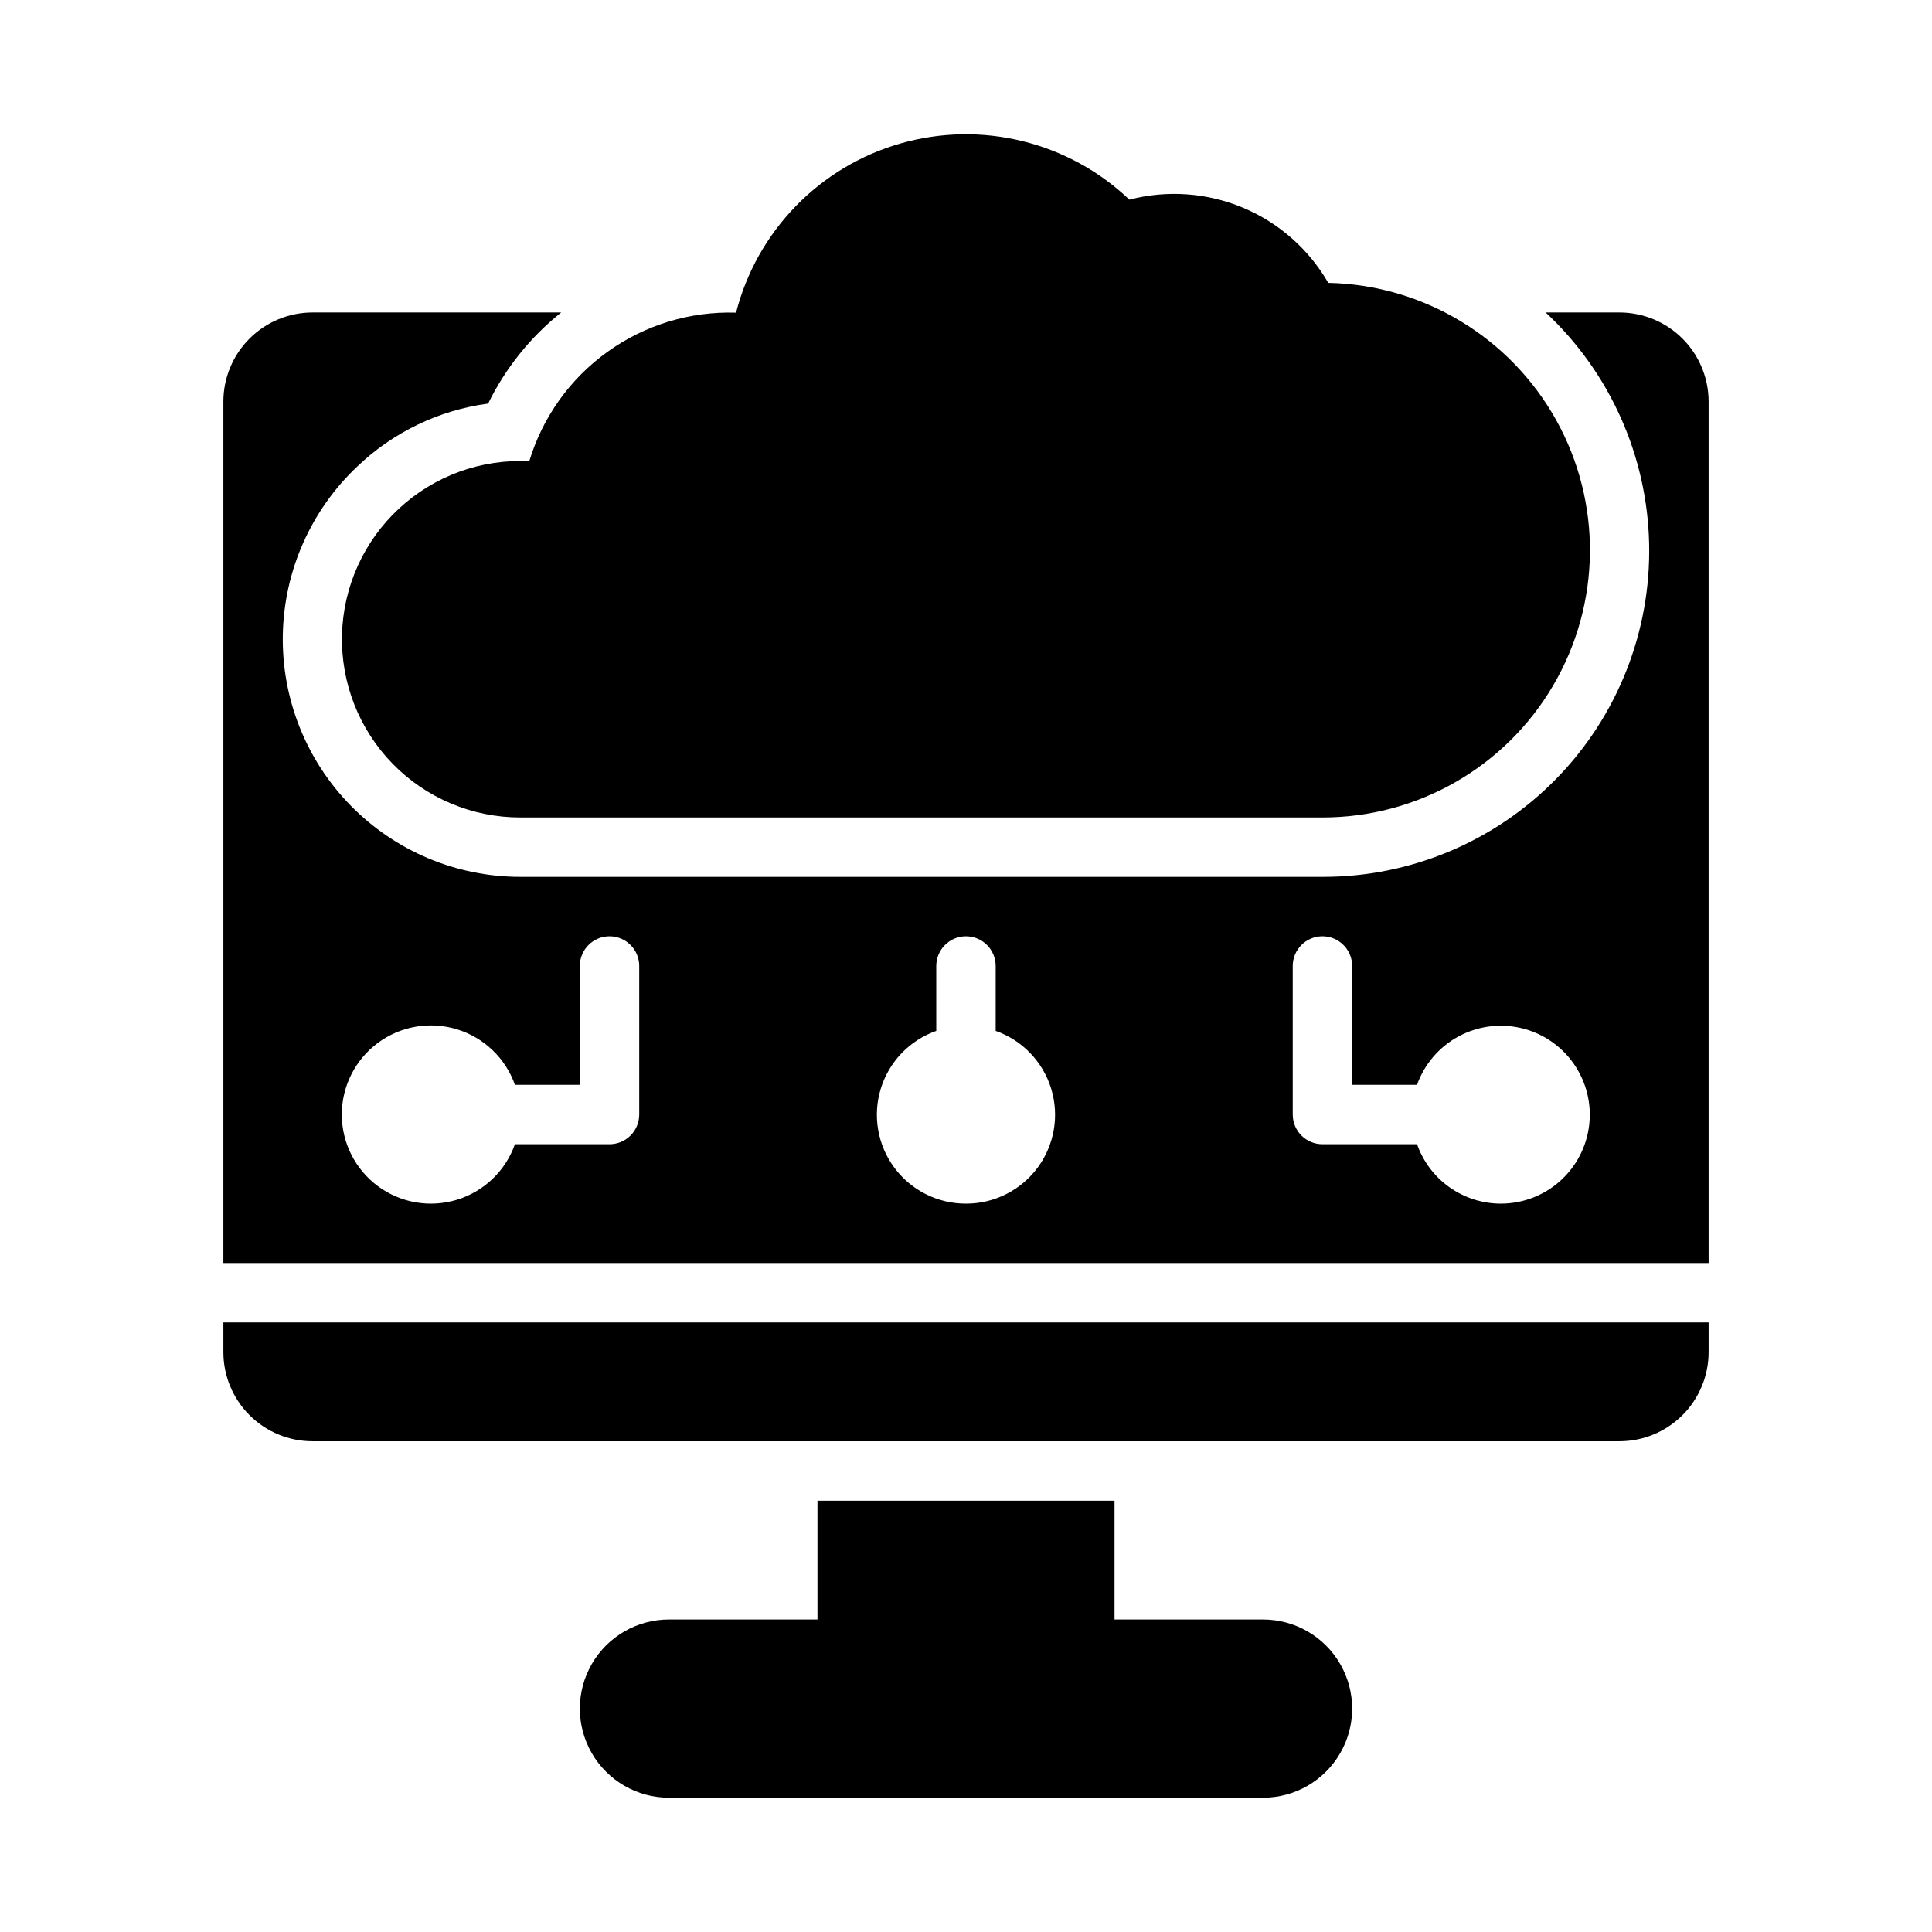
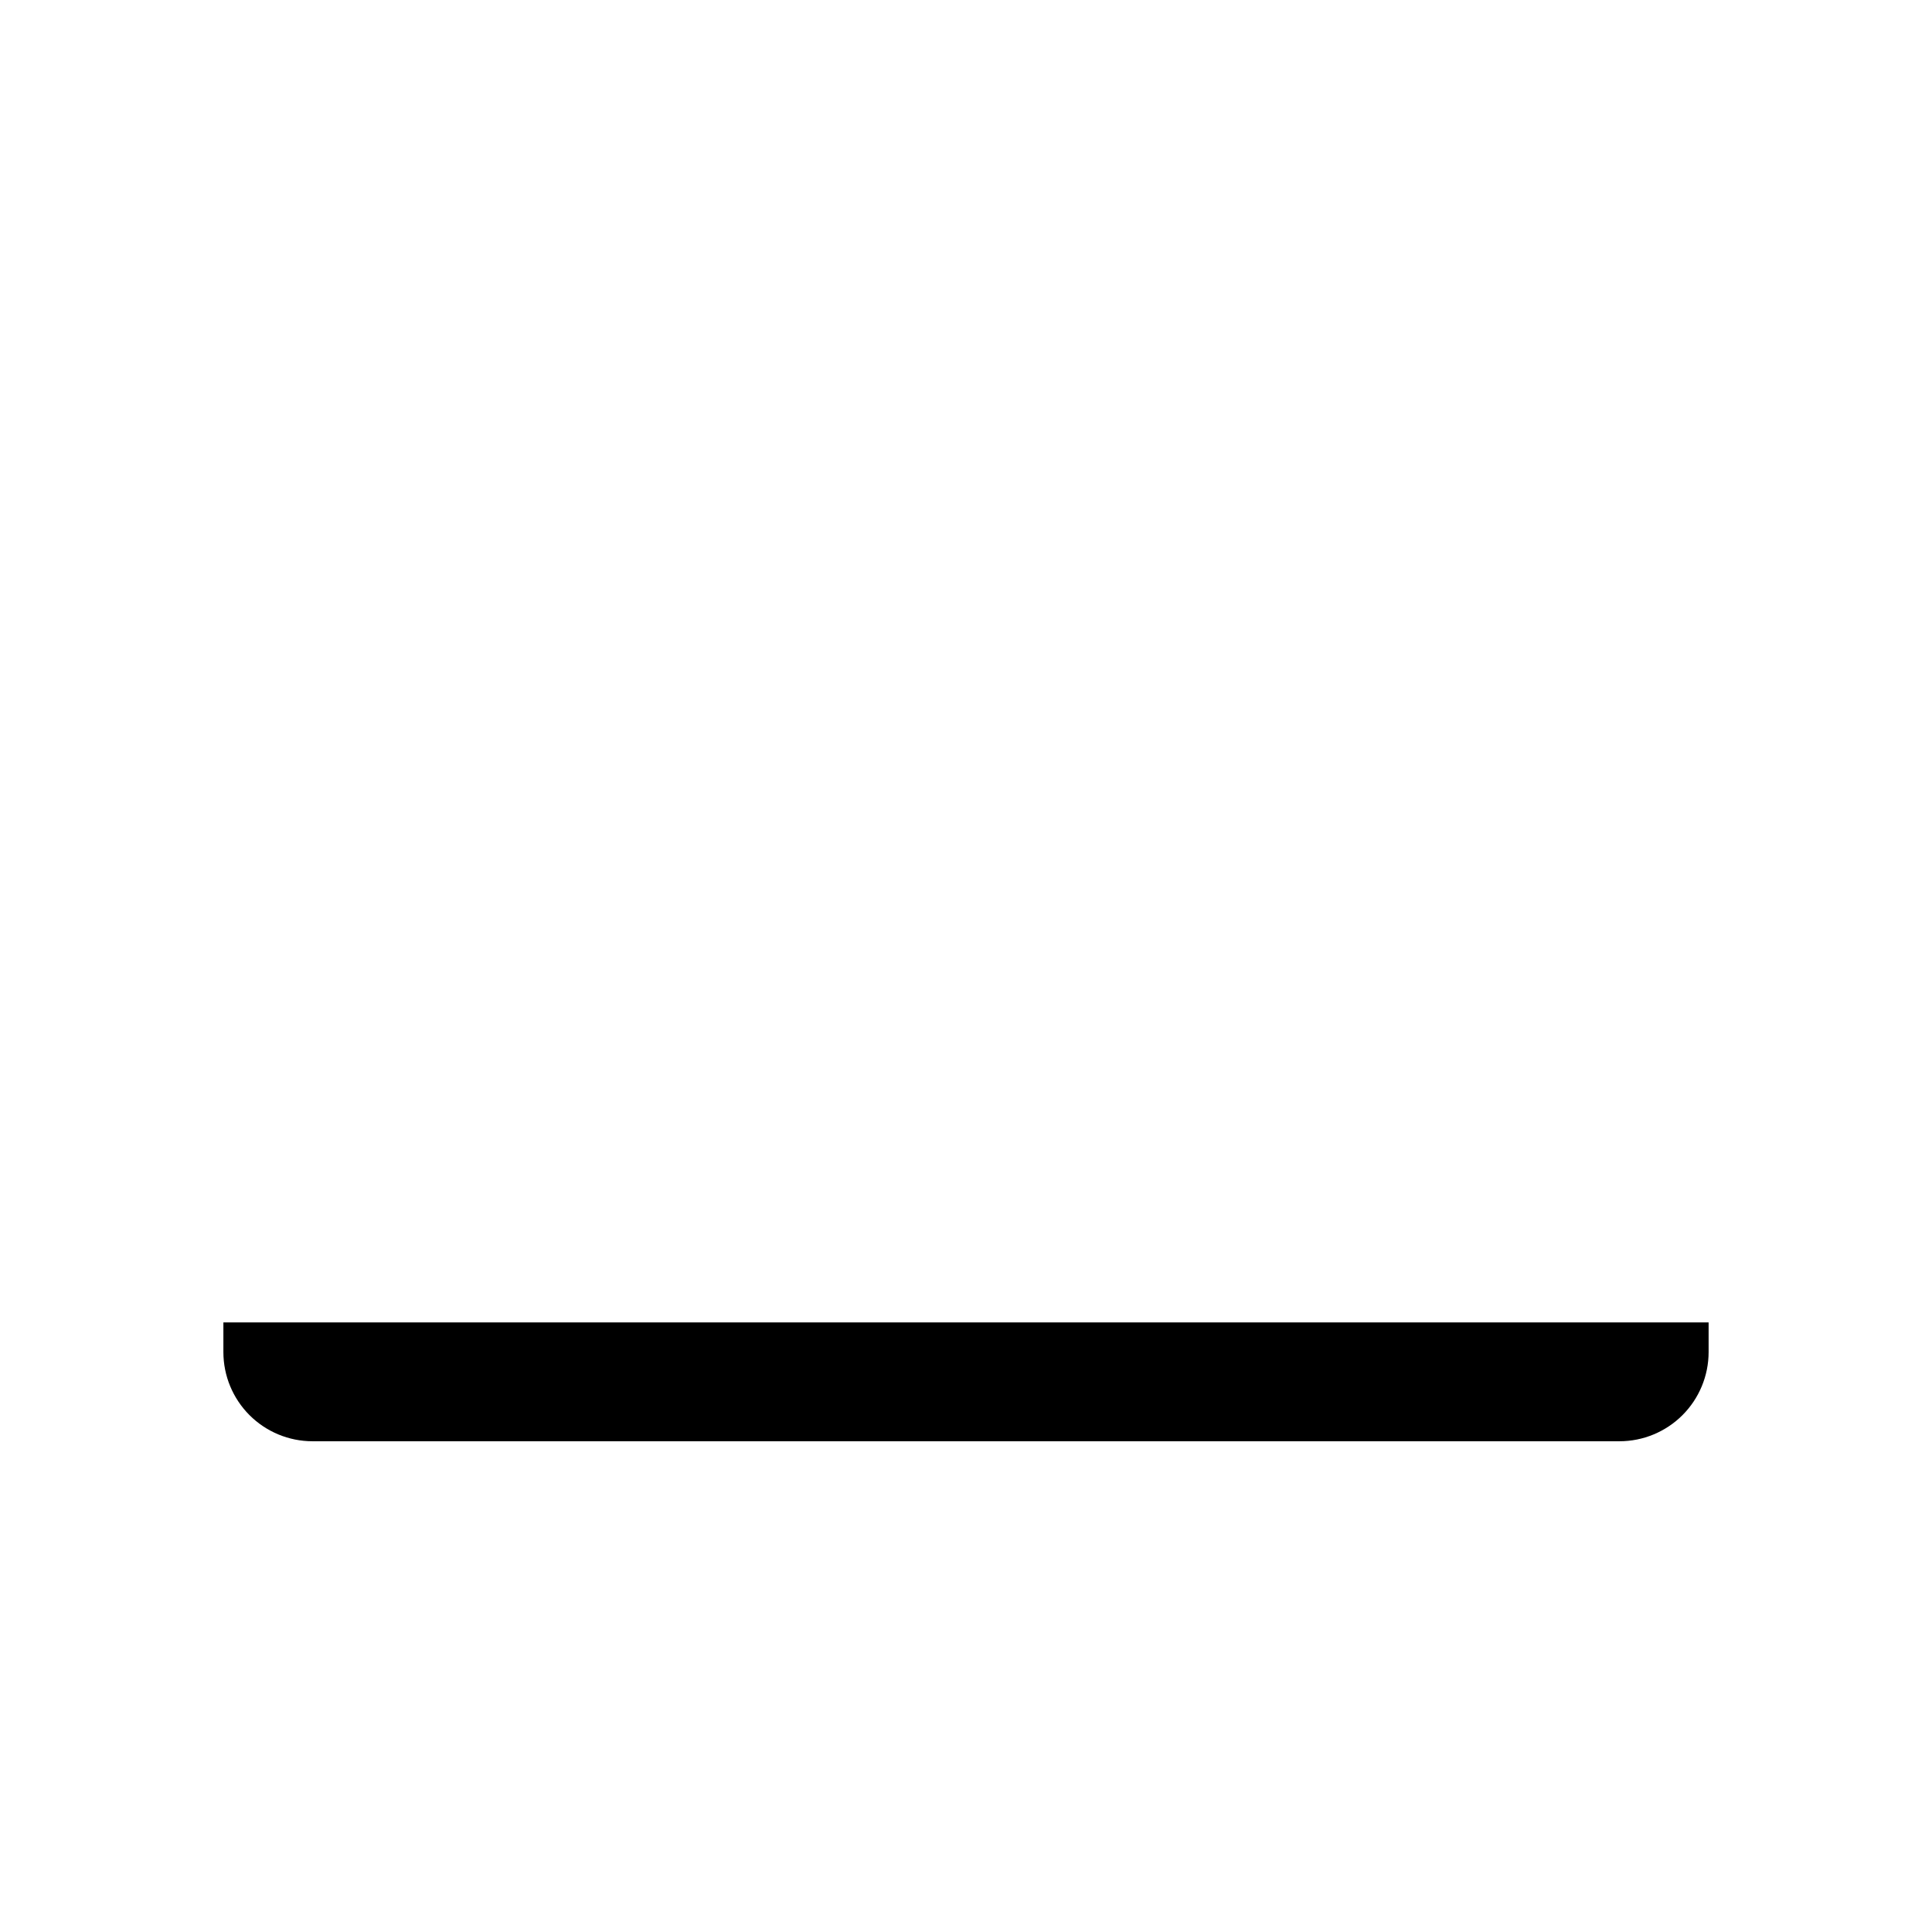
<svg xmlns="http://www.w3.org/2000/svg" fill="#000000" width="800px" height="800px" version="1.1" viewBox="144 144 512 512">
  <g>
    <path d="m203.2 494.46v7.875c0.004 6.262 2.496 12.262 6.922 16.691 4.43 4.426 10.43 6.918 16.691 6.922h346.37c6.262-0.004 12.262-2.496 16.691-6.922 4.426-4.43 6.918-10.43 6.926-16.691v-7.875z" />
-     <path d="m478.72 573.18h-39.359v-31.488h-78.723v31.488h-39.359c-8.438 0-16.234 4.5-20.453 11.809-4.215 7.305-4.215 16.309 0 23.613 4.219 7.309 12.016 11.809 20.453 11.809h157.44c8.438 0 16.234-4.5 20.453-11.809 4.219-7.305 4.219-16.309 0-23.613-4.219-7.309-12.016-11.809-20.453-11.809z" />
-     <path d="m573.18 226.81h-19.562c17.016 15.891 26.898 37.973 27.414 61.246 0.516 23.277-8.383 45.773-24.68 62.398-16.297 16.629-38.613 25.973-61.895 25.926h-212.54c-16.918 0.004-33.125-6.801-44.969-18.879s-18.332-28.414-17.996-45.328c0.332-16.914 7.461-32.984 19.773-44.586 9.492-9.066 21.617-14.891 34.629-16.633 4.594-9.379 11.203-17.625 19.363-24.145h-65.906c-6.262 0.008-12.262 2.5-16.691 6.926-4.426 4.426-6.918 10.43-6.922 16.691v228.29h393.6v-228.29c-0.008-6.262-2.5-12.266-6.926-16.691-4.43-4.426-10.43-6.918-16.691-6.926zm-259.78 212.55c0 2.086-0.828 4.09-2.305 5.566-1.477 1.477-3.481 2.305-5.566 2.305h-25.066c-2.496 7.059-8.195 12.52-15.355 14.711-7.16 2.191-14.934 0.855-20.957-3.598-6.019-4.453-9.57-11.496-9.57-18.984s3.551-14.535 9.57-18.988c6.023-4.453 13.797-5.785 20.957-3.594 7.16 2.191 12.859 7.648 15.355 14.711h17.195v-31.488c0-4.348 3.523-7.875 7.871-7.875s7.871 3.527 7.871 7.875zm86.594 23.617c-7.484 0.016-14.527-3.519-18.984-9.531-4.453-6.008-5.789-13.777-3.598-20.93 2.191-7.152 7.652-12.84 14.707-15.32v-17.195c0-4.348 3.527-7.875 7.875-7.875s7.871 3.527 7.871 7.875v17.195c7.059 2.481 12.516 8.168 14.707 15.32s0.855 14.922-3.598 20.93c-4.457 6.012-11.5 9.547-18.98 9.531zm141.7 0c-4.867-0.016-9.613-1.539-13.582-4.356-3.969-2.82-6.965-6.801-8.582-11.391h-25.07c-4.348 0-7.871-3.523-7.871-7.871v-39.359c0-4.348 3.523-7.875 7.871-7.875 4.348 0 7.875 3.527 7.875 7.875v31.488h17.195c1.941-5.457 5.824-10.004 10.906-12.777 5.082-2.777 11.008-3.582 16.645-2.269 5.641 1.312 10.598 4.656 13.93 9.391 3.336 4.734 4.809 10.527 4.141 16.281-0.664 5.75-3.422 11.055-7.75 14.902s-9.918 5.969-15.707 5.961z" />
-     <path d="m496 218.96c-5.156-8.941-13.105-15.941-22.625-19.926-9.523-3.984-20.09-4.731-30.078-2.125-16.156-15.379-39.254-21.039-60.695-14.879-21.438 6.16-38.008 23.219-43.539 44.828-12.195-0.383-24.176 3.266-34.086 10.387-9.91 7.121-17.191 17.312-20.719 28.992-12.723-0.648-25.172 3.871-34.516 12.535-9.344 8.66-14.793 20.73-15.105 33.469-0.316 12.738 4.527 25.062 13.43 34.176 8.906 9.113 21.113 14.242 33.855 14.223h212.54c25.141 0.016 48.406-13.293 61.133-34.969 12.73-21.676 13.023-48.477 0.766-70.426-12.258-21.945-35.23-35.754-60.363-36.285z" />
  </g>
</svg>